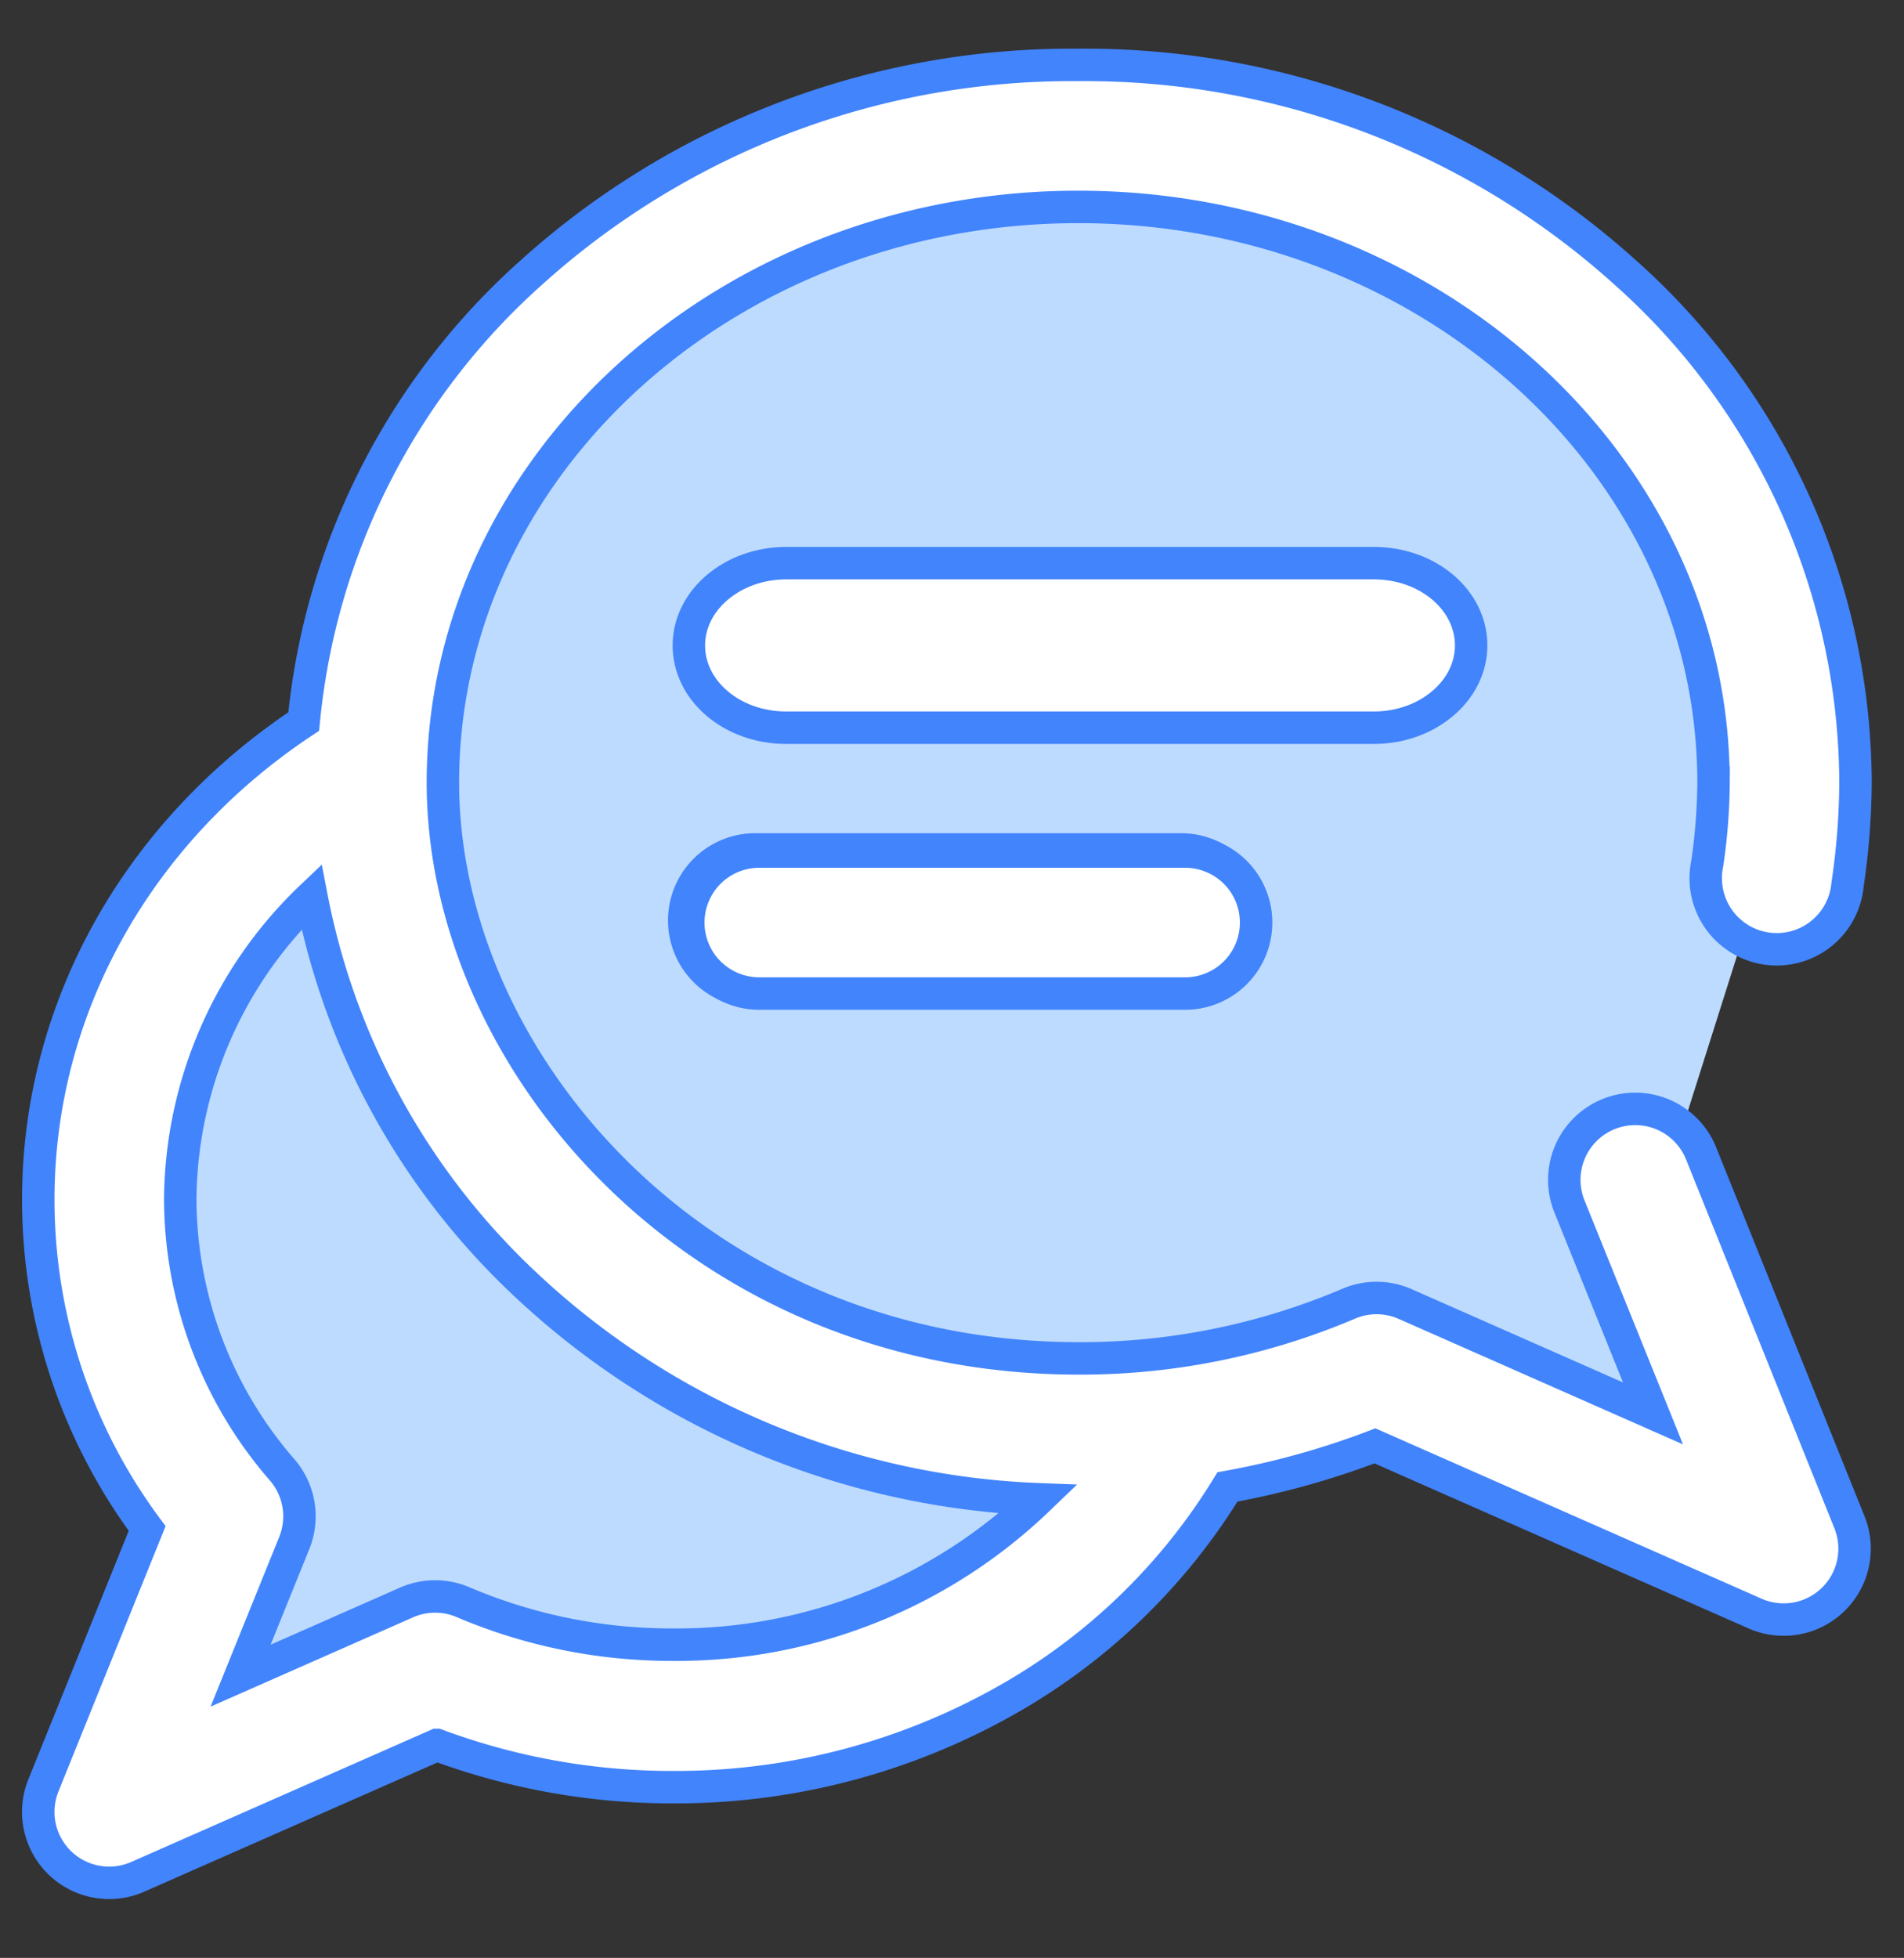
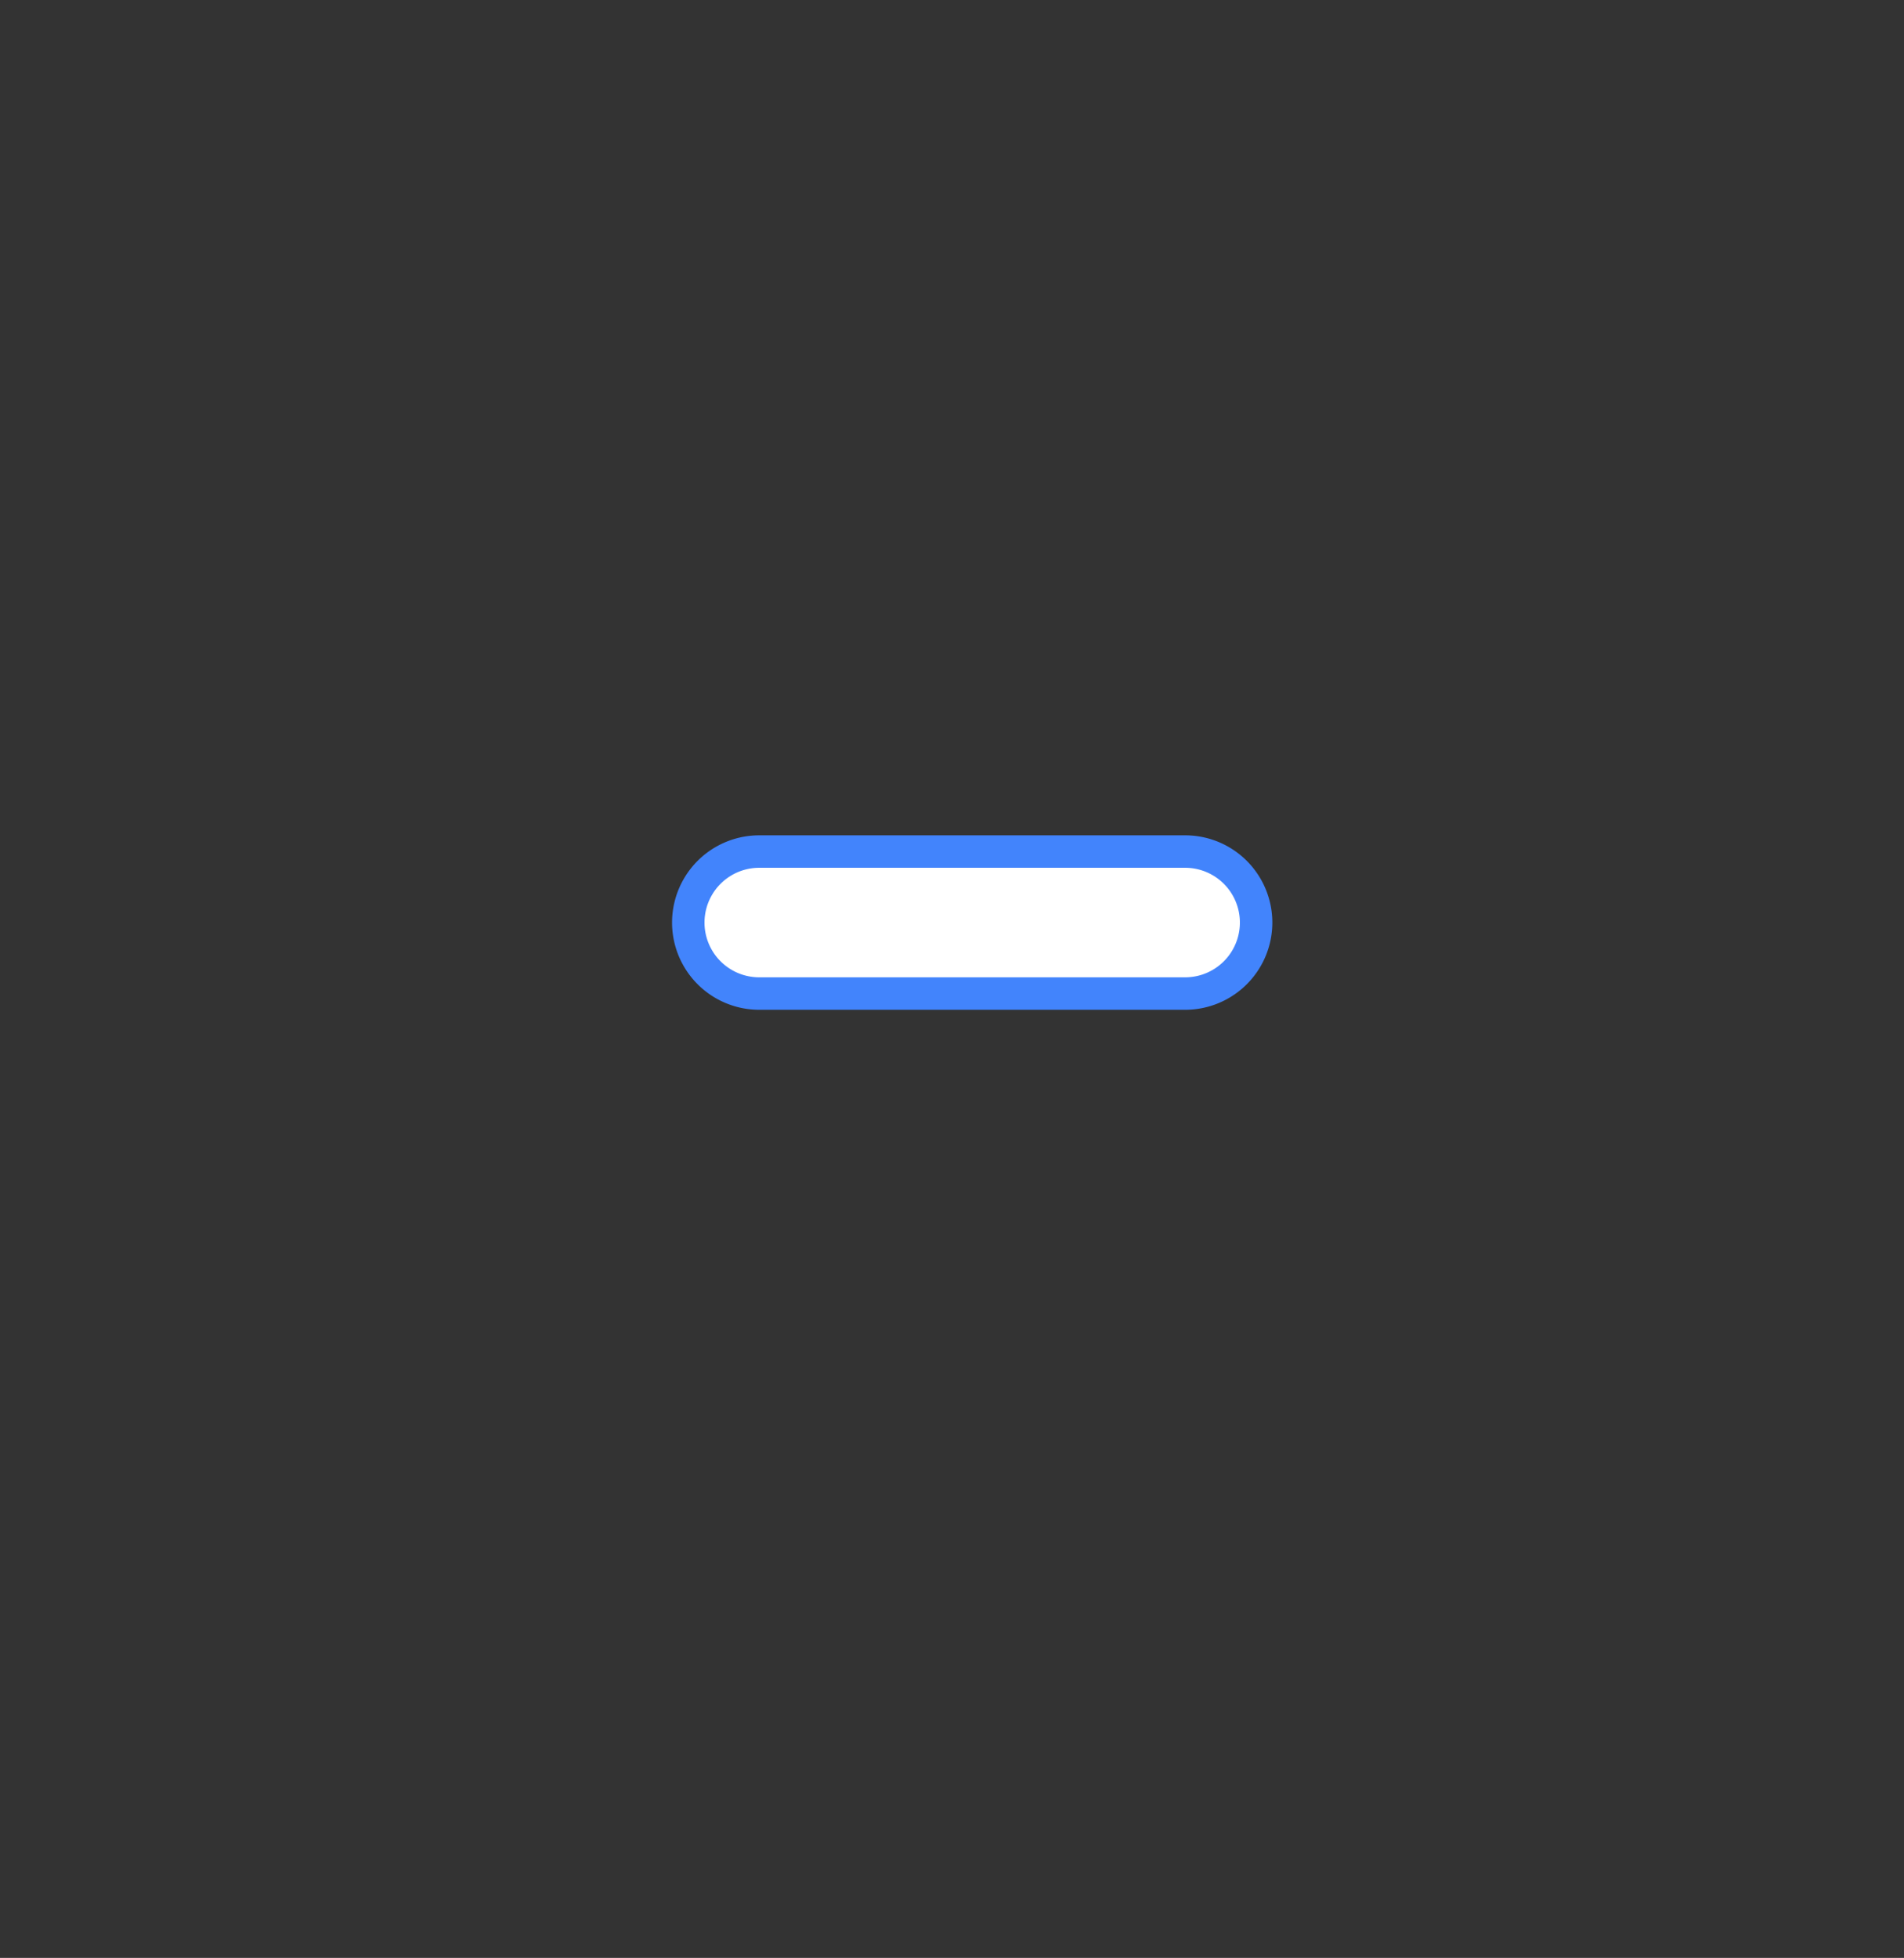
<svg xmlns="http://www.w3.org/2000/svg" id="Layer_1" data-name="Layer 1" viewBox="0 0 117.36 120.64">
  <rect x="0" y="0" width="117.36" height="120.64" fill="#333333" stroke="none" />
  <defs>
    <style>.cls-1{fill:#bddbff;}.cls-2{fill:#fff;stroke:#4284fc;stroke-miterlimit:10;stroke-width:2px;}</style>
  </defs>
  <title>icon_PTE_website</title>
-   <polygon class="cls-1" points="67.05 95.76 46.27 105.96 25.7 103.46 10.89 106.92 12.81 95.38 8.39 80.57 11.27 55.57 22.23 47.68 30.7 26.53 53.58 9.6 82.63 9.99 101.67 23.45 110.13 49.22 102.82 72.3 111.09 91.15 101.28 91.92 88.97 87.49 82.82 84.99 67.05 95.76" />
-   <path class="cls-2" d="M104.85,71.06a4.37,4.37,0,1,0-8.11,3.28l5.15,12.75-15.3-6.75a4.37,4.37,0,0,0-3.48,0,42.19,42.19,0,0,1-16.65,3.36C43,83.68,27.3,65.35,27.3,48.22c0-19.56,17.57-35.47,39.16-35.47s39.16,15.91,39.16,35.47a35.62,35.62,0,0,1-.39,5,4.38,4.38,0,1,0,8.65,1.29,44.19,44.19,0,0,0,.49-6.3,42.28,42.28,0,0,0-14.17-31.4A49.72,49.72,0,0,0,66.46,4,49.72,49.72,0,0,0,32.72,16.82a42.52,42.52,0,0,0-14,27.64C8.45,51.26,2.36,62.16,2.36,73.9A33.94,33.94,0,0,0,9.07,94.18L2.68,110a4.37,4.37,0,0,0,5.82,5.64l18.43-8.12a41.64,41.64,0,0,0,14.59,2.6l.32,0a41.41,41.41,0,0,0,20.58-5.58A37.66,37.66,0,0,0,75.66,91.62a50.4,50.4,0,0,0,9.09-2.53l23.47,10.35A4.37,4.37,0,0,0,114,93.8ZM41.52,101.34h-.18a32.81,32.81,0,0,1-12.78-2.61,4.38,4.38,0,0,0-3.48,0l-10.25,4.52,3.31-8.18a4.38,4.38,0,0,0-.73-4.48,25.54,25.54,0,0,1-6.3-16.73A26,26,0,0,1,19.2,55.26,44.16,44.16,0,0,0,32.14,78.91,48.91,48.91,0,0,0,64,92.38,32.16,32.16,0,0,1,41.52,101.34Zm31.28-49a4.37,4.37,0,0,1,0,8.75H46.55a4.37,4.37,0,1,1,0-8.75Z" />
  <path class="cls-2" d="M73.05,52.47a4.37,4.37,0,1,1,0,8.75H46.8a4.37,4.37,0,1,1,0-8.75Z" />
-   <path class="cls-2" d="M84.68,34.7c3.33,0,6,2.27,6,5.07s-2.7,5.07-6,5.07H48.46c-3.33,0-6-2.27-6-5.07s2.7-5.07,6-5.07Z" />
</svg>